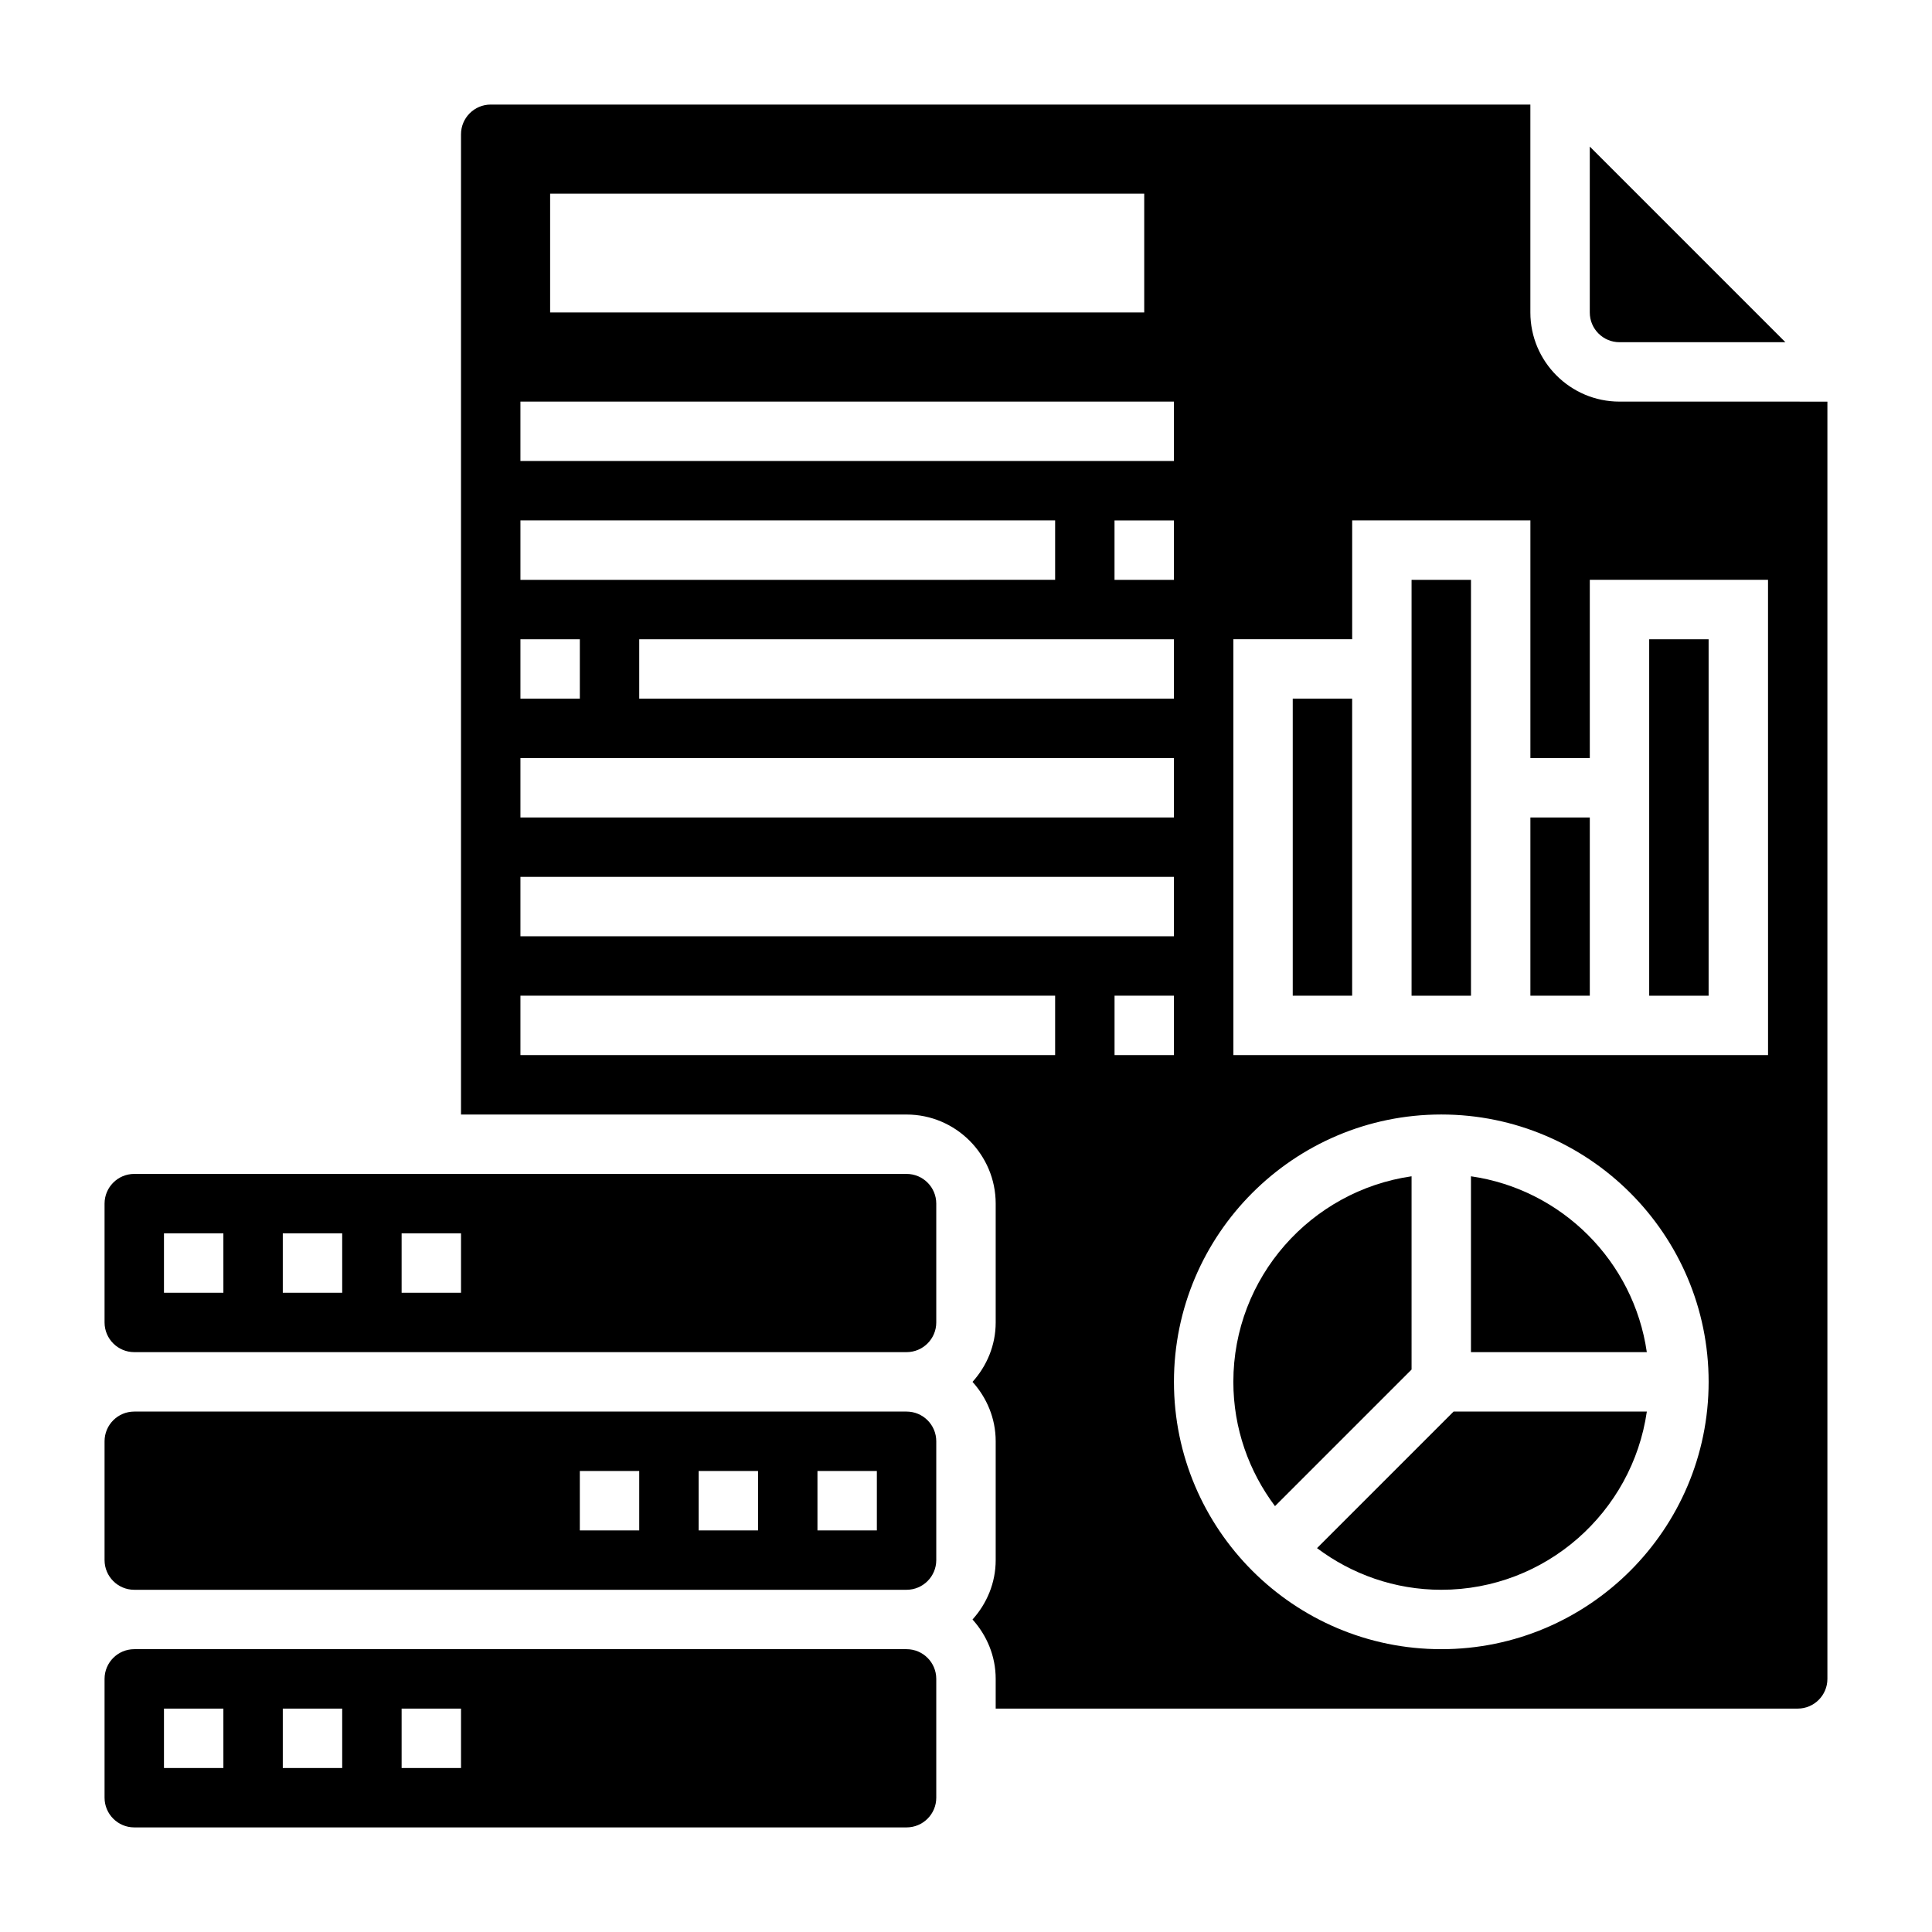
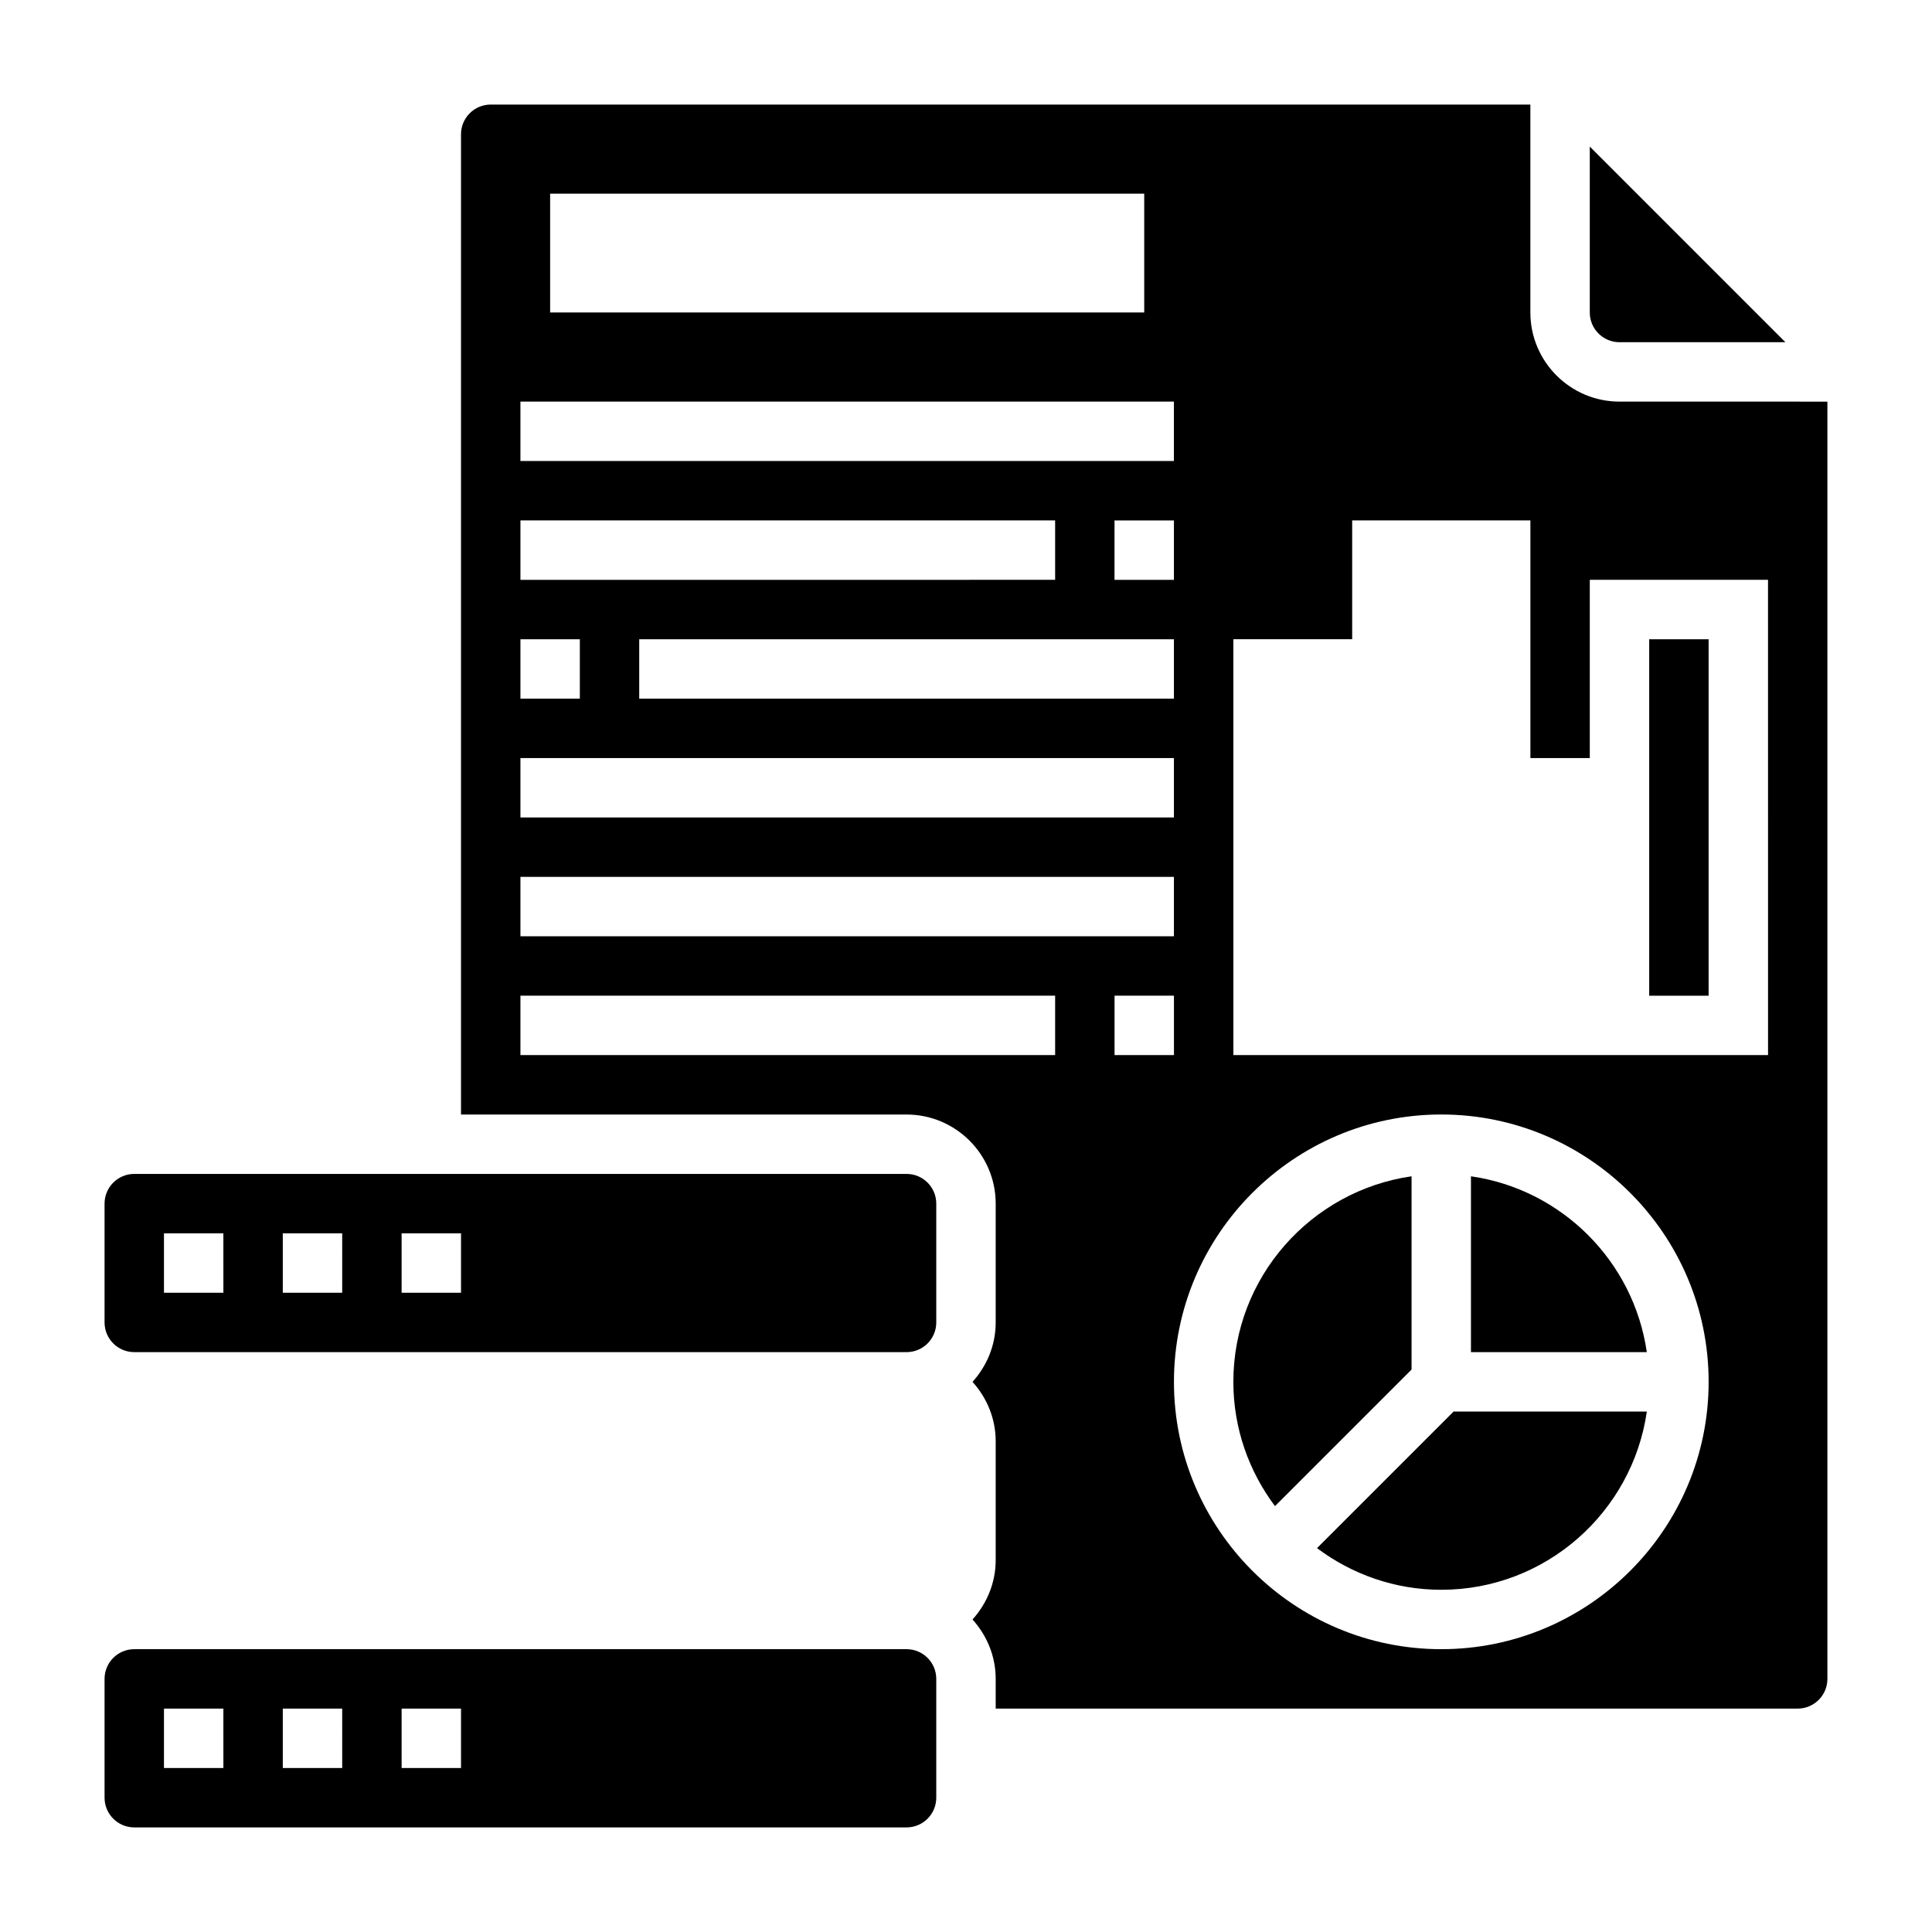
<svg xmlns="http://www.w3.org/2000/svg" fill="#000000" width="800px" height="800px" version="1.1" viewBox="144 144 512 512">
  <g>
    <path d="m493.02 554.27c9.199 6.898 20.578 11.039 32.934 11.039 27.703 0 50.633-20.578 54.473-47.23h-51.215z" />
    <path d="m518.08 455.73c-26.656 3.84-47.23 26.773-47.23 54.473 0 12.359 4.141 23.734 11.035 32.938l36.195-36.195z" />
-     <path d="m384.25 518.08h-204.67c-4.344 0-7.871 3.527-7.871 7.871v31.488c0 4.344 3.527 7.871 7.871 7.871h204.67c4.344 0 7.871-3.527 7.871-7.871v-31.488c0-4.344-3.523-7.871-7.871-7.871zm-70.848 31.488h-15.742v-15.742h15.742zm31.488 0h-15.742v-15.742h15.742zm31.488 0h-15.742v-15.742h15.742z" />
    <path d="m384.25 455.1h-204.67c-4.344 0-7.871 3.527-7.871 7.871v31.488c0 4.344 3.527 7.871 7.871 7.871h204.67c4.344 0 7.871-3.527 7.871-7.871v-31.488c0-4.344-3.523-7.871-7.871-7.871zm-181.05 31.488h-15.746v-15.742h15.742zm31.488 0h-15.746v-15.742h15.742zm31.488 0h-15.742v-15.742h15.742z" />
    <path d="m533.82 455.73v46.602h46.602c-3.473-24.082-22.523-43.133-46.602-46.602z" />
    <path d="m573.18 250.43c-13.02 0-23.617-10.598-23.617-23.617v-55.102h-275.52c-4.344 0-7.871 3.535-7.871 7.871v259.78h118.08c13.02 0 23.617 10.598 23.617 23.617v31.488c0 6.07-2.371 11.555-6.141 15.742 3.777 4.188 6.141 9.676 6.141 15.742v31.488c0 6.07-2.371 11.555-6.141 15.742 3.777 4.188 6.141 9.676 6.141 15.742v7.871h212.54c4.344 0 7.871-3.527 7.871-7.871v-338.49zm-283.39-55.105h157.44v31.488h-157.44zm-7.871 55.105h173.18v15.742l-173.18 0.004zm157.44 47.234v-15.742h15.742v15.742zm15.742 15.742v15.742h-141.7v-15.742zm-173.18-31.488h141.7v15.742l-141.7 0.004zm0 31.488h15.742v15.742h-15.742zm0 31.488h173.18v15.742h-173.18zm0 31.488h173.18v15.742h-173.18zm141.7 47.23h-141.7v-15.742h141.7zm15.746-15.742h15.742v15.742h-15.742zm86.59 173.18c-39.07 0-70.848-31.781-70.848-70.848 0-39.07 31.781-70.848 70.848-70.848 39.07 0 70.848 31.781 70.848 70.848 0.004 39.07-31.777 70.848-70.848 70.848zm86.594-157.44h-141.69l-0.008-110.21h31.488v-31.488h47.23v62.977h15.742v-47.23h47.23z" />
-     <path d="m549.57 360.64h15.742v47.23h-15.742z" />
    <path d="m384.25 581.05h-204.67c-4.344 0-7.871 3.527-7.871 7.871v31.488c0 4.344 3.527 7.871 7.871 7.871h204.67c4.344 0 7.871-3.527 7.871-7.871v-31.488c0-4.344-3.523-7.871-7.871-7.871zm-181.05 31.488h-15.746v-15.742h15.742zm31.488 0h-15.746v-15.742h15.742zm31.488 0h-15.742v-15.742h15.742z" />
    <path d="m573.18 234.69h43.973l-51.844-51.848v43.973c0 4.34 3.523 7.875 7.871 7.875z" />
-     <path d="m518.08 313.41v94.465h15.746v-110.21h-15.746z" />
-     <path d="m486.59 329.15h15.742v78.719h-15.742z" />
    <path d="m596.8 313.41h-15.746v94.465h15.746z" />
  </g>
</svg>